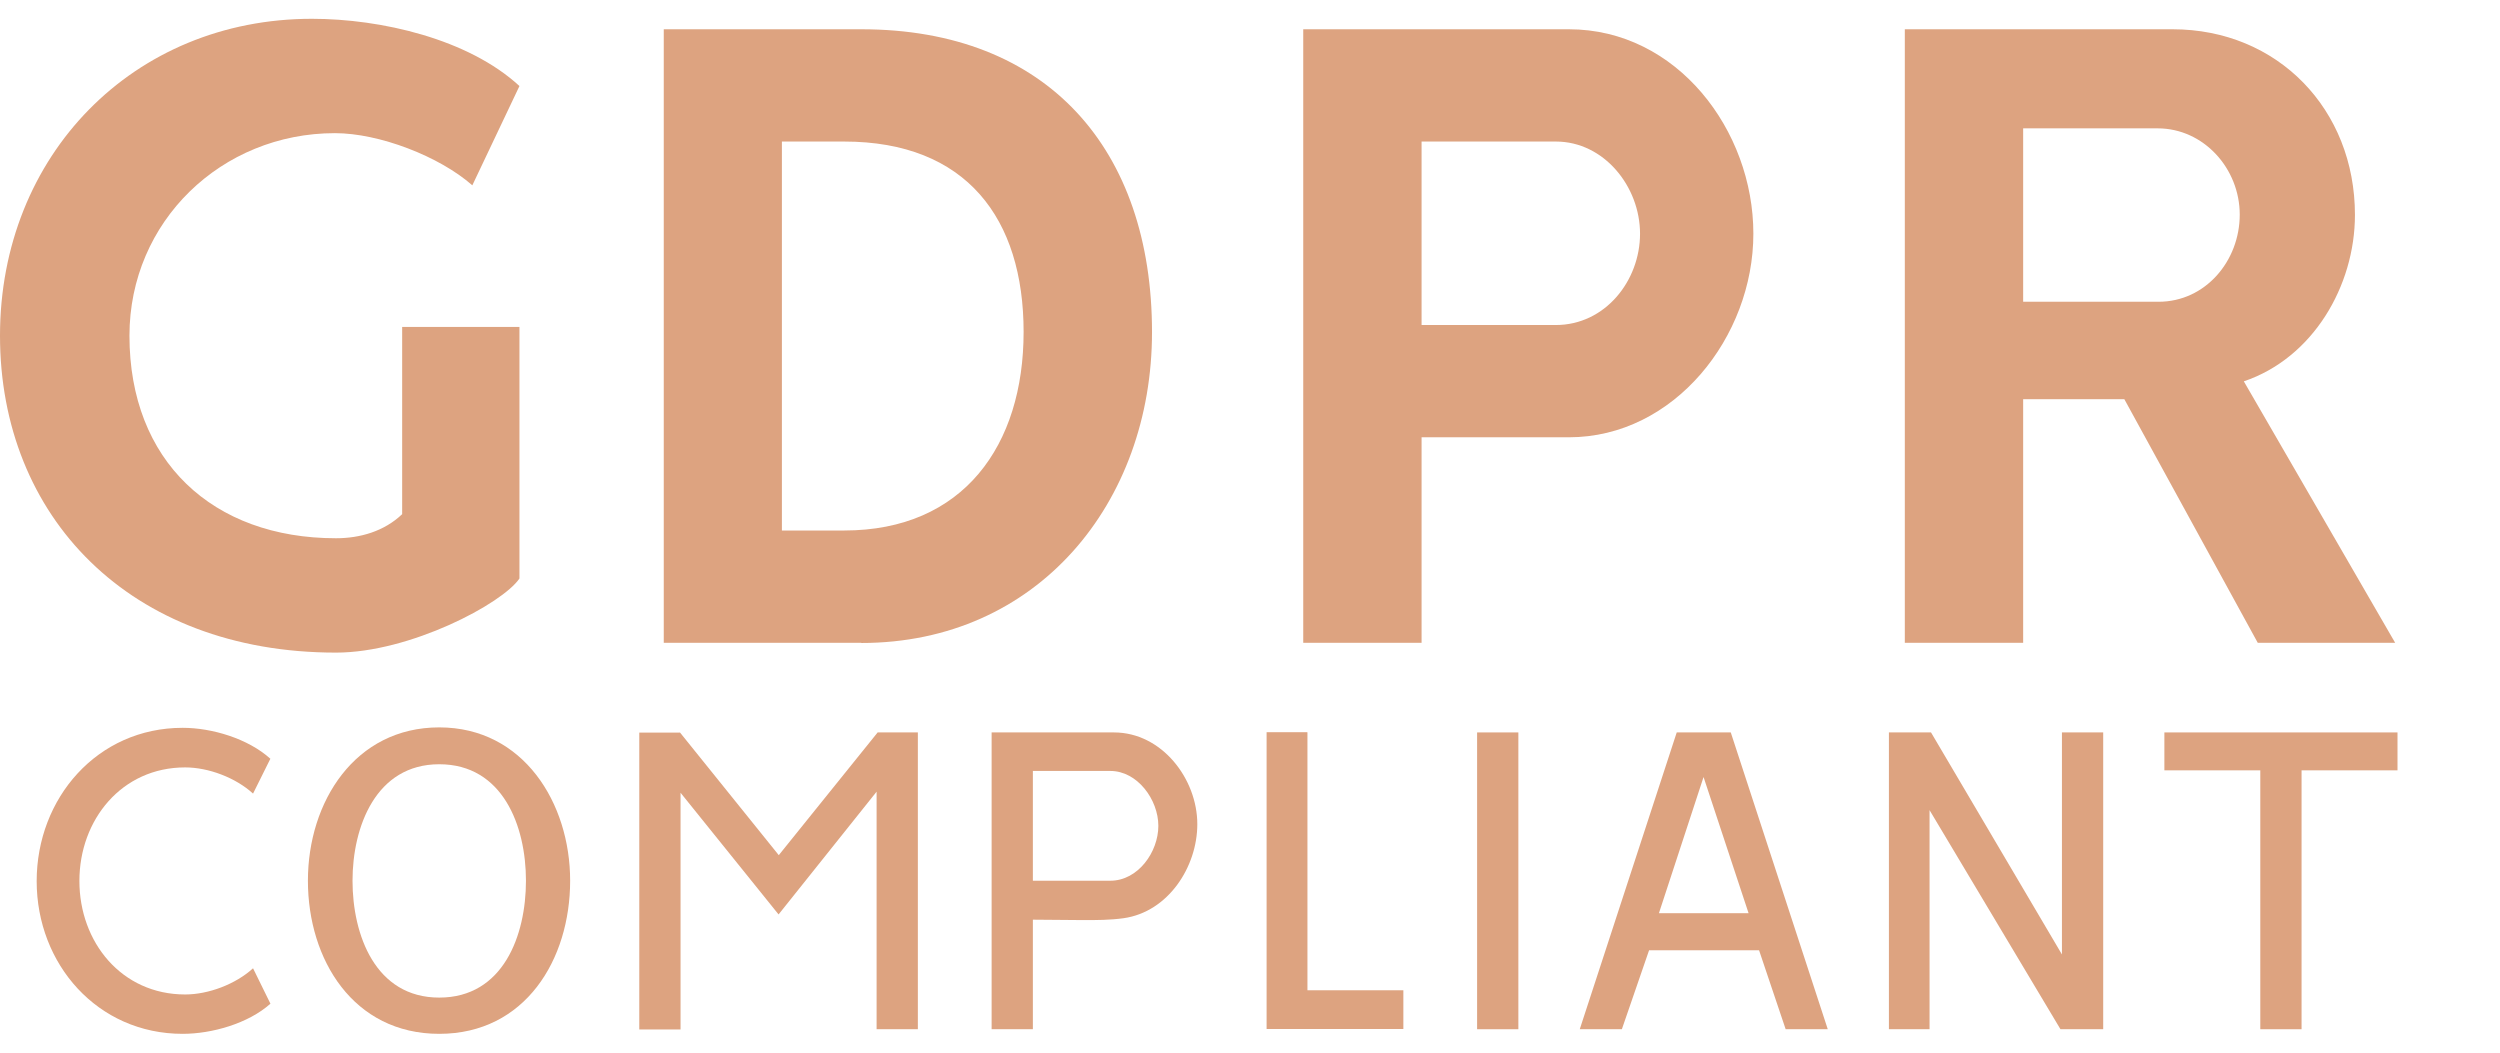
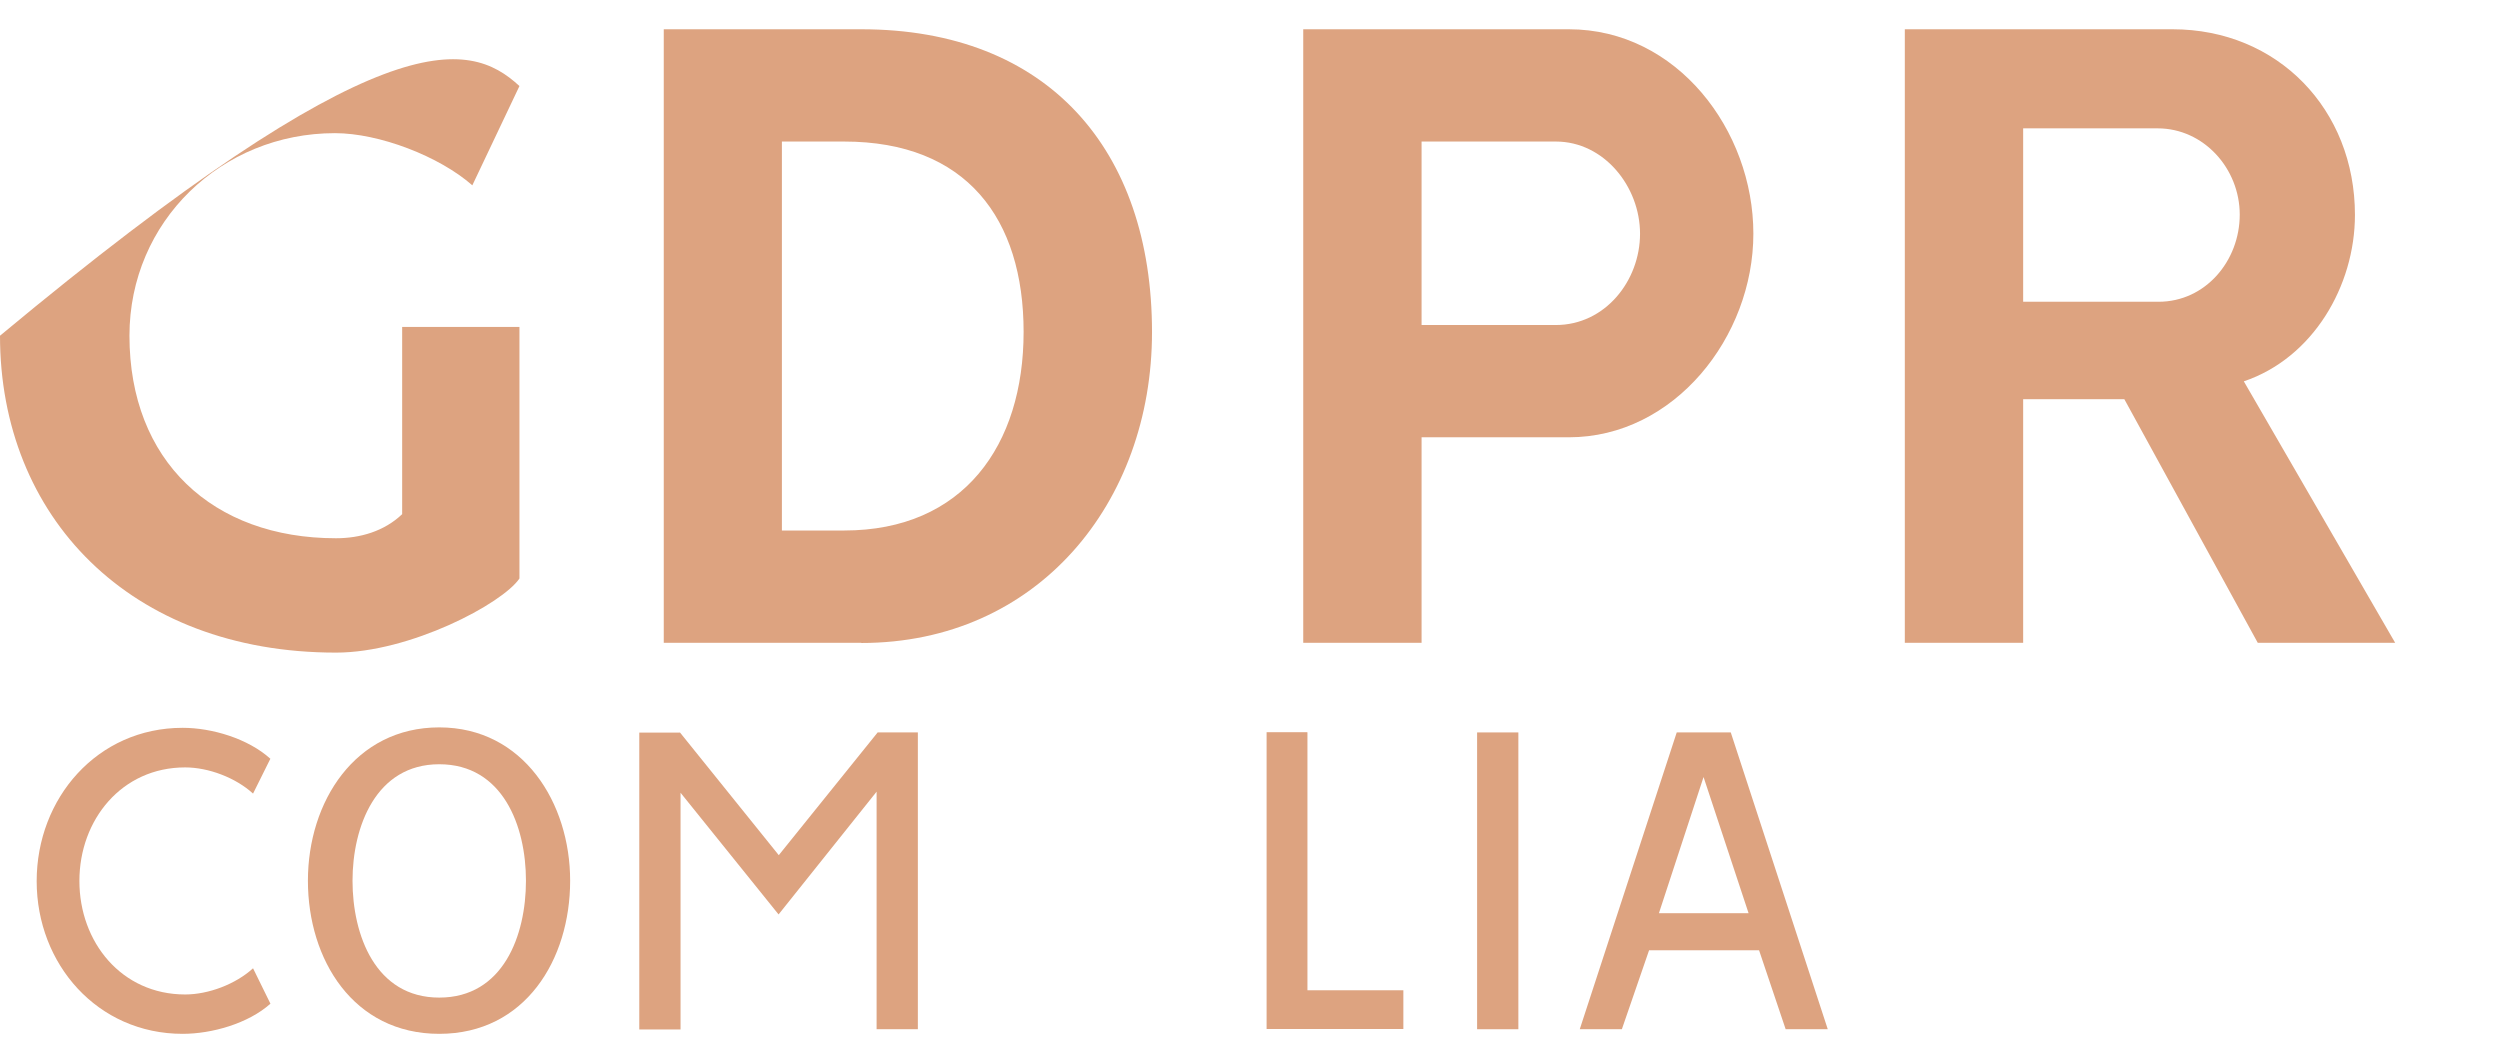
<svg xmlns="http://www.w3.org/2000/svg" width="133" height="56" viewBox="0 0 133 56" fill="none">
-   <path d="M21.395 27.365V17.392H27.635V30.775C26.733 32.112 21.818 34.719 17.874 34.719C6.887 34.719 0 27.465 0 17.86C0 8.254 7.098 1 16.592 1C20.27 1 24.916 2.07 27.635 4.577L25.128 9.859C23.367 8.31 20.169 7.084 17.818 7.084C11.79 7.084 6.887 11.775 6.887 17.86C6.887 24.523 11.31 28.635 17.874 28.635C19.155 28.635 20.437 28.267 21.395 27.354V27.365Z" fill="#DDA380" />
+   <path d="M21.395 27.365V17.392H27.635V30.775C26.733 32.112 21.818 34.719 17.874 34.719C6.887 34.719 0 27.465 0 17.86C20.27 1 24.916 2.07 27.635 4.577L25.128 9.859C23.367 8.31 20.169 7.084 17.818 7.084C11.79 7.084 6.887 11.775 6.887 17.86C6.887 24.523 11.31 28.635 17.874 28.635C19.155 28.635 20.437 28.267 21.395 27.354V27.365Z" fill="#DDA380" />
  <path d="M45.821 34.196H35.312V1.557H45.821C55.738 1.557 61.287 7.953 61.287 17.67C61.287 26.741 55.203 34.207 45.821 34.207V34.196ZM44.907 7.53H41.597V28.223H44.907C51.258 28.223 54.456 23.688 54.456 17.659C54.456 11.631 51.414 7.53 44.907 7.53Z" fill="#DDA380" />
  <path d="M83.473 23.264H75.628V34.196H69.332V1.557H83.462C89.223 1.557 93.279 6.939 93.279 12.433C93.279 17.927 89.067 23.264 83.462 23.264H83.473ZM82.771 7.53H75.628V17.291H82.771C85.389 17.291 87.25 14.94 87.25 12.433C87.25 9.926 85.334 7.53 82.771 7.53Z" fill="#DDA380" />
  <path d="M119.366 20.278L127.422 34.196H120.112L113.014 21.236H107.632V34.196H101.336V1.557H115.577C121.182 1.557 125.283 5.825 125.283 11.43C125.283 15.219 123.043 19.052 119.366 20.289V20.278ZM114.775 6.828H107.632V16.054H114.83C117.338 16.054 119.154 13.87 119.154 11.419C119.154 8.967 117.237 6.828 114.786 6.828H114.775Z" fill="#DDA380" />
  <path d="M14.387 40.358L13.462 42.219C12.537 41.372 11.089 40.826 9.852 40.826C6.475 40.826 4.224 43.612 4.224 46.866C4.224 50.12 6.464 52.906 9.852 52.906C11.089 52.906 12.537 52.359 13.462 51.513L14.387 53.396C13.206 54.454 11.267 55 9.718 55C5.183 55 1.951 51.29 1.951 46.877C1.951 42.464 5.172 38.72 9.718 38.72C11.267 38.72 13.195 39.288 14.387 40.369V40.358Z" fill="#DDA380" />
  <path d="M30.332 46.854C30.332 51.055 27.936 55 23.368 55C18.799 55 16.381 51.055 16.381 46.854C16.381 42.653 18.888 38.697 23.368 38.697C27.847 38.697 30.332 42.72 30.332 46.854ZM18.754 46.854C18.754 49.74 19.969 53.072 23.368 53.072C26.766 53.072 27.981 49.774 27.981 46.854C27.981 43.935 26.744 40.658 23.368 40.658C19.991 40.658 18.754 43.99 18.754 46.854Z" fill="#DDA380" />
  <path d="M36.172 38.965L41.431 45.495L46.691 38.965H48.83V54.755H46.635V42.118L41.42 48.648L36.205 42.174V54.766H34.01V38.976H36.149L36.172 38.965Z" fill="#DDA380" />
-   <path d="M59.261 38.965C61.813 38.965 63.697 41.439 63.697 43.846C63.697 46.119 62.148 48.514 59.774 48.849C59.05 48.949 58.359 48.949 57.635 48.949C56.732 48.949 55.852 48.927 54.949 48.927V54.755H52.754V38.965H59.25H59.261ZM54.949 46.854H59.072C60.543 46.854 61.624 45.328 61.624 43.935C61.624 42.542 60.51 41.015 59.072 41.015H54.949V46.843V46.854Z" fill="#DDA380" />
  <path d="M69.556 38.965V52.682H74.659V54.743H67.383V38.954H69.545L69.556 38.965Z" fill="#DDA380" />
  <path d="M80.777 54.755H78.582V38.965H80.777V54.755Z" fill="#DDA380" />
  <path d="M92.077 38.965L97.237 54.755H94.997L93.582 50.554H87.731L86.283 54.755H84.043L89.202 38.965H92.088H92.077ZM88.255 48.581H93.024L90.629 41.338L88.255 48.581Z" fill="#DDA380" />
-   <path d="M102.73 38.965L109.695 50.777V38.965H111.89V54.755H109.617L102.652 43.099V54.755H100.49V38.965H102.73Z" fill="#DDA380" />
-   <path d="M127.547 38.965V40.982H122.443V54.755H120.248V40.982H115.145V38.965H127.547Z" fill="#DDA380" />
</svg>